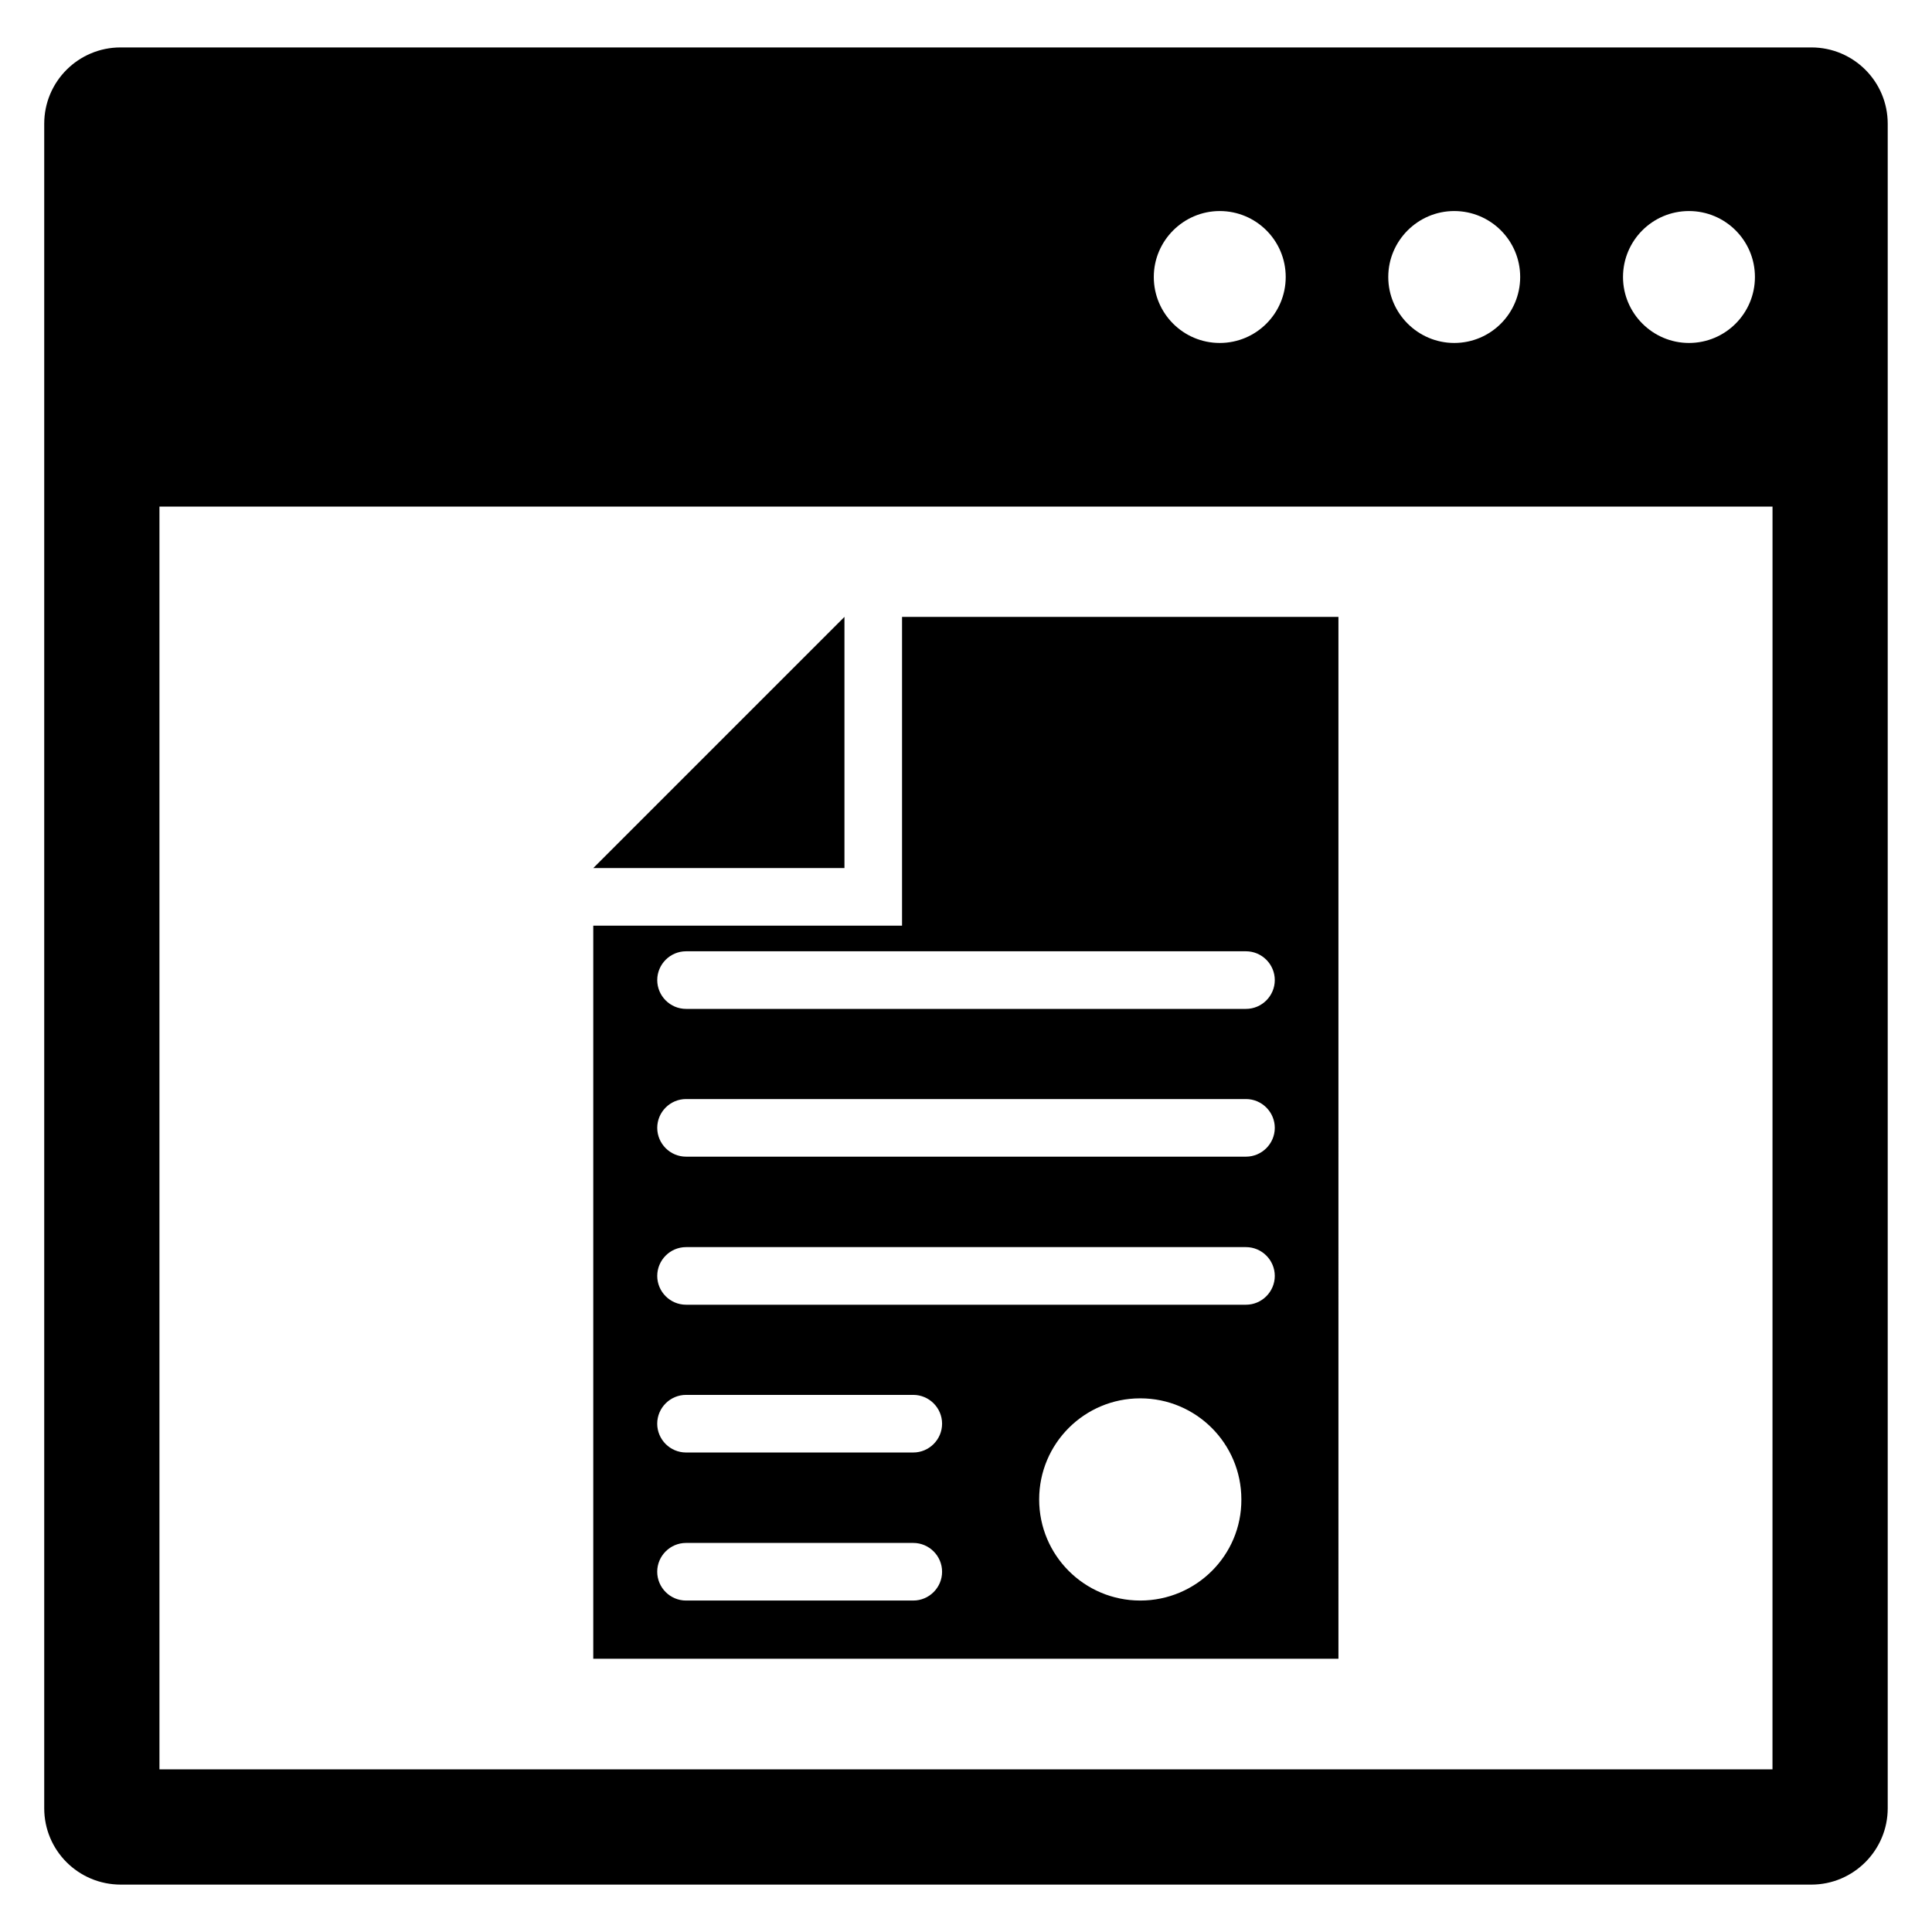
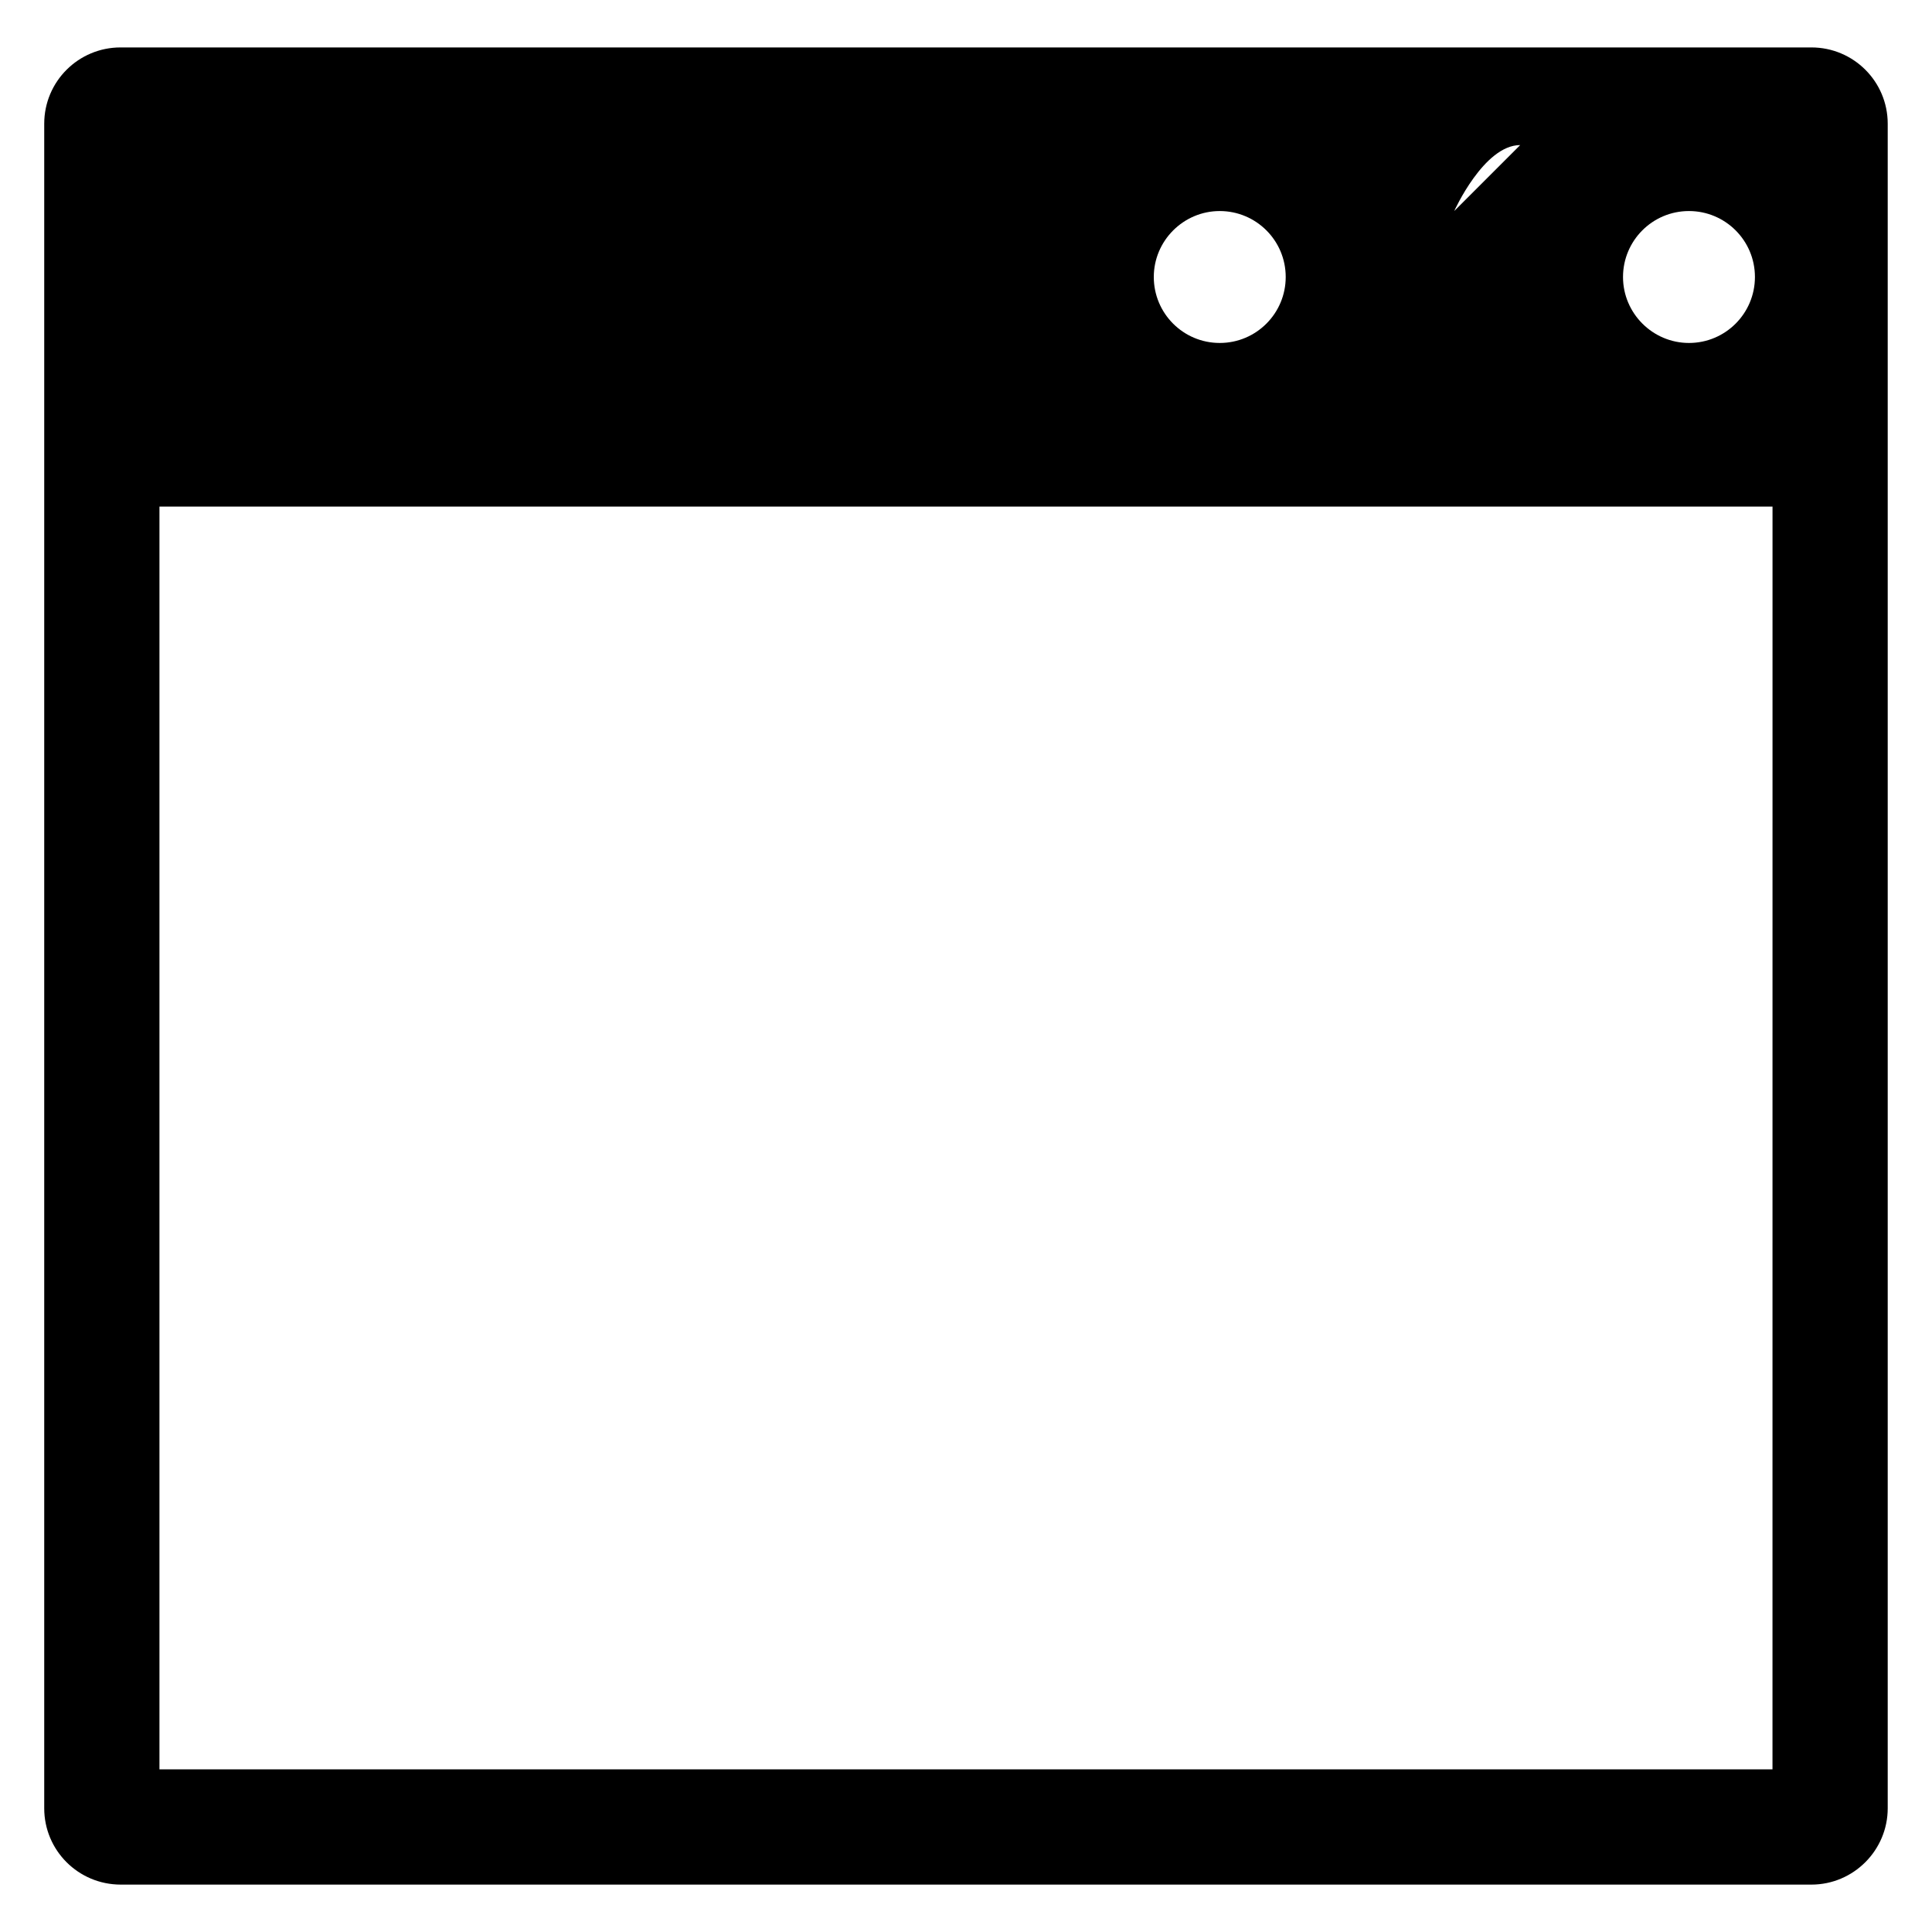
<svg xmlns="http://www.w3.org/2000/svg" fill="#000000" width="800px" height="800px" version="1.1" viewBox="144 144 512 512">
  <g>
-     <path d="m624.04 156.57h-448.09c-11.145 0-20.23 9.008-20.23 20.23v446.41c0 11.145 9.008 20.23 20.305 20.23h448.01c11.145 0 20.23-9.082 20.23-20.23v-446.41c0-11.223-9.082-20.23-20.227-20.23zm-32.445 43.359c9.617 0 17.48 7.785 17.48 17.48 0 9.617-7.785 17.48-17.48 17.48-9.617 0-17.48-7.863-17.48-17.48s7.785-17.48 17.48-17.48zm-62.211 0c9.617 0 17.48 7.785 17.48 17.48 0 9.617-7.785 17.48-17.48 17.48-9.617 0-17.48-7.863-17.48-17.48s7.863-17.48 17.48-17.48zm-62.137 0c9.617 0 17.48 7.785 17.48 17.48 0 9.617-7.785 17.48-17.48 17.48s-17.48-7.863-17.48-17.48 7.863-17.48 17.48-17.48zm146.48 412.97h-427.47v-334.65h427.48z" />
-     <path d="m367.79 307.48-66.562 66.562h66.562z" />
-     <path d="m498.7 307.48h-115.65v81.832h-81.828v194.27h197.48zm-112.67 260.68h-60.227c-4.199 0-7.633-3.434-7.633-7.633s3.434-7.633 7.633-7.633h60.227c4.199 0 7.633 3.434 7.633 7.633 0.004 4.199-3.434 7.633-7.633 7.633zm0-39.234h-60.227c-4.199 0-7.633-3.434-7.633-7.633s3.434-7.633 7.633-7.633h60.227c4.199 0 7.633 3.434 7.633 7.633 0.004 4.195-3.434 7.633-7.633 7.633zm60.152 39.234c-14.809 0-26.793-11.984-26.793-26.793s11.984-26.793 26.793-26.793c14.809 0 26.793 11.984 26.793 26.793 0.078 14.809-11.984 26.793-26.793 26.793zm28.016-78.395h-148.39c-4.199 0-7.633-3.434-7.633-7.633s3.434-7.633 7.633-7.633h148.39c4.199 0 7.633 3.434 7.633 7.633 0 4.195-3.434 7.633-7.633 7.633zm0-39.238h-148.39c-4.199 0-7.633-3.434-7.633-7.633 0-4.199 3.434-7.633 7.633-7.633h148.39c4.199 0 7.633 3.434 7.633 7.633 0 4.199-3.434 7.633-7.633 7.633zm0-39.16h-148.39c-4.199 0-7.633-3.434-7.633-7.633s3.434-7.633 7.633-7.633h148.39c4.199 0 7.633 3.434 7.633 7.633s-3.434 7.633-7.633 7.633z" />
+     <path d="m624.04 156.57h-448.09c-11.145 0-20.23 9.008-20.23 20.23v446.41c0 11.145 9.008 20.23 20.305 20.23h448.01c11.145 0 20.23-9.082 20.23-20.23v-446.41c0-11.223-9.082-20.23-20.227-20.23zm-32.445 43.359c9.617 0 17.48 7.785 17.48 17.48 0 9.617-7.785 17.48-17.48 17.48-9.617 0-17.48-7.863-17.48-17.48s7.785-17.48 17.48-17.48zm-62.211 0s7.863-17.48 17.48-17.48zm-62.137 0c9.617 0 17.48 7.785 17.48 17.48 0 9.617-7.785 17.48-17.48 17.48s-17.48-7.863-17.48-17.48 7.863-17.48 17.48-17.48zm146.48 412.97h-427.47v-334.65h427.48z" />
  </g>
</svg>